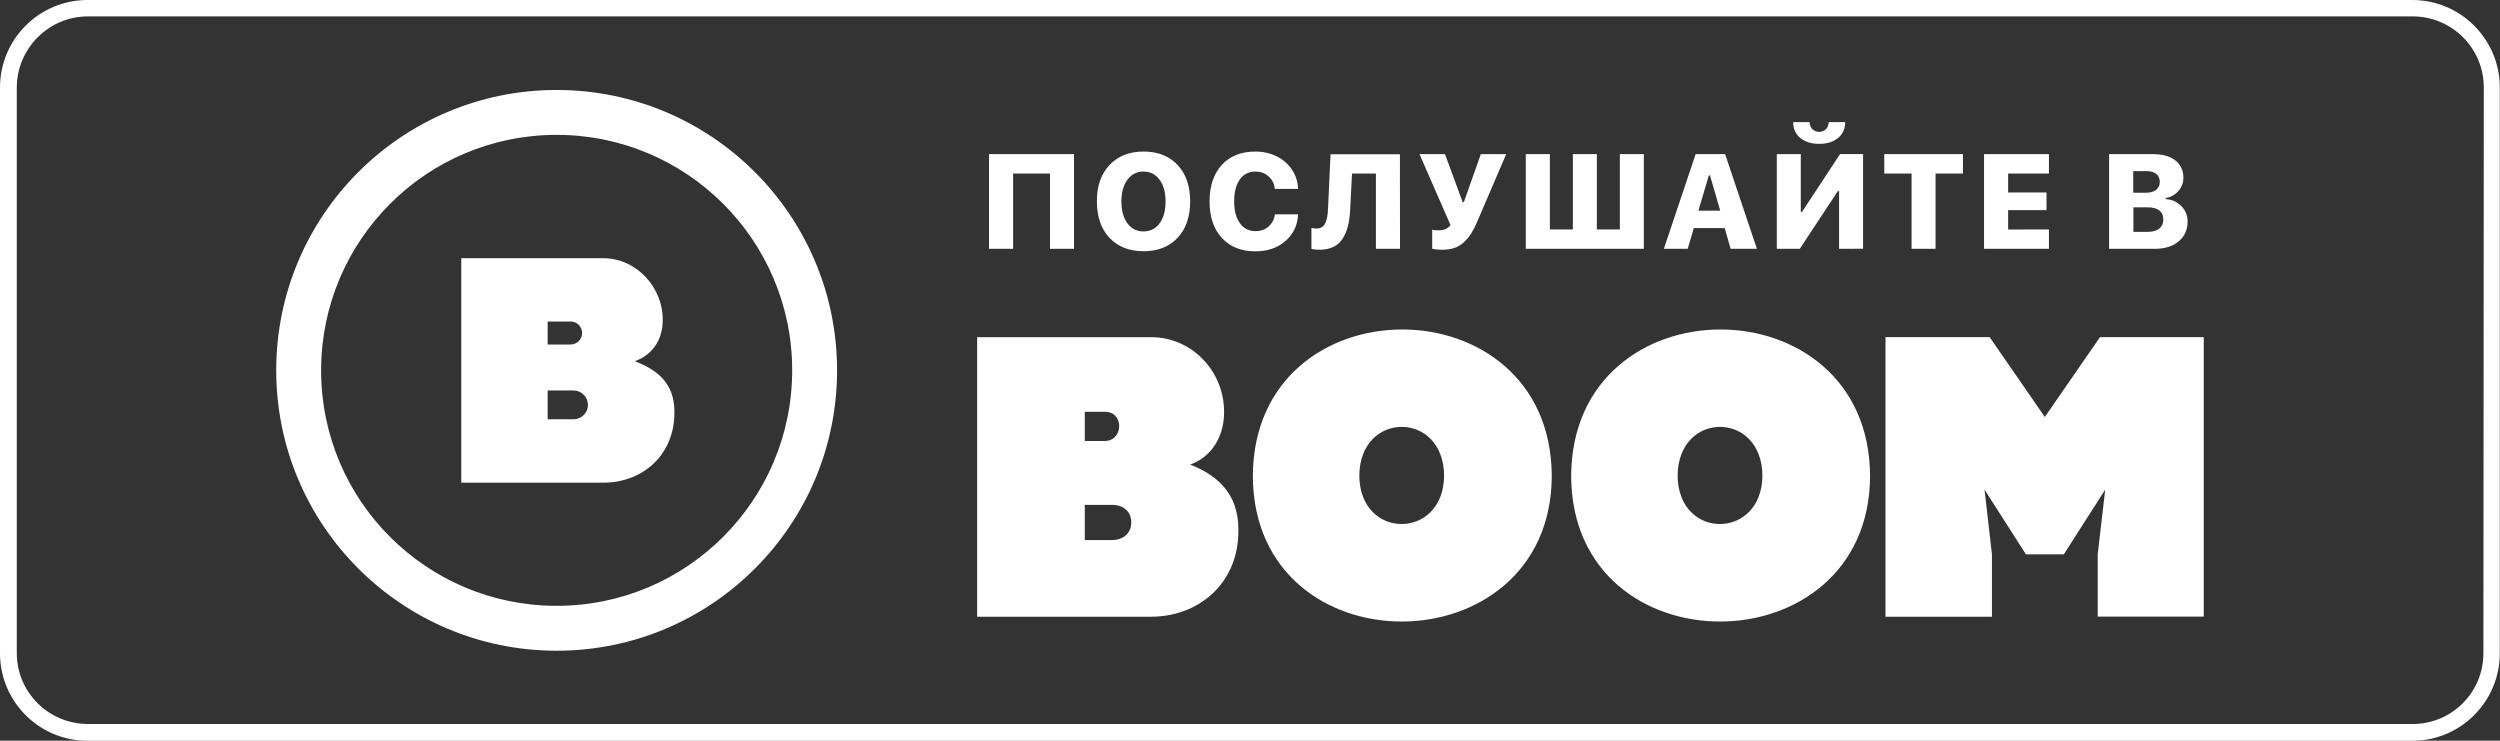
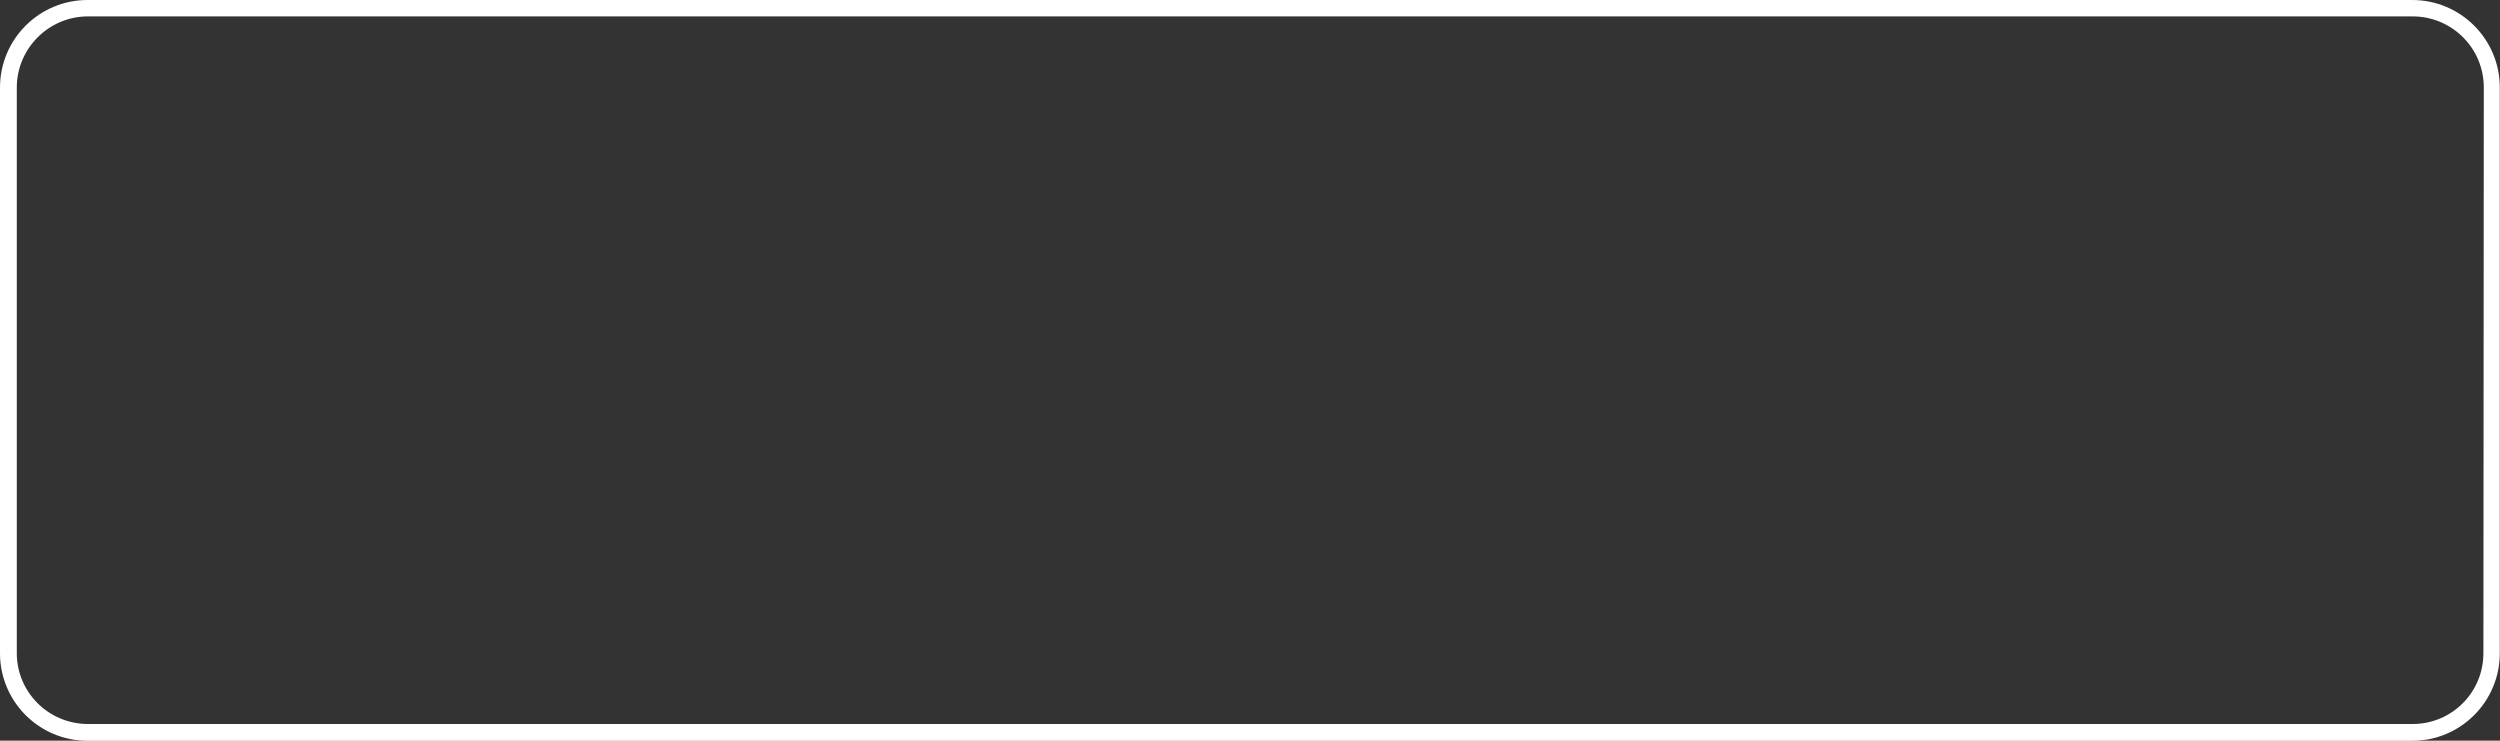
<svg xmlns="http://www.w3.org/2000/svg" version="1.1" id="Layer_1" x="0px" y="0px" viewBox="0 0 2500.7 740.9" style="enable-background:new 0 0 2500.7 740.9;" xml:space="preserve">
  <rect x="0" y="0" width="2500.7" height="740.9" fill="#333333" stroke="none" />
  <style type="text/css">
	.st0{fill:#FFFFFF;}
</style>
  <path class="st0" d="M2412.9,0H87.6C39.2,0,0,39.2,0,87.6v565.8C0,701.8,39.2,741,87.6,741h2325.3l0,0c48.4,0,87.6-39.2,87.6-87.6  V87.6C2500.5,39.2,2461.3,0,2412.9,0z M2484.1,653.4L2484.1,653.4c0,39.2-31.6,70.8-70.8,70.8H88c-39.2,0-71.2-31.6-71.2-70.8V87.6  c0-39.2,32-71.2,71.2-71.2h2325.3c39.2,0,71.2,31.6,71.2,71.2L2484.1,653.4z" />
-   <path class="st0" d="M977.4,337.2v279.7H1151c48.5,0,85.6-33.2,87.6-81.1c2-36.8-15.4-58.3-48.1-71.1c21.7-7.6,33.5-28.4,33.9-50.7  c1.2-41.5-31.6-76.7-72.6-76.7H977.4V337.2z M1085.1,505h26.8c14.2,0,19.7,8.8,19.7,17.6s-5.9,17.6-19.7,17.6h-26.8V505z   M1085.1,411.9h20.1c19.7,0,18.5,29.2,0,29.2h-20.1V411.9z M1253.2,476.2c0.8,195,298.2,193,299,0  C1551.5,280.9,1254,280.5,1253.2,476.2z M1359.7,475.8c0.4-65.1,84.4-65.1,84.8,0C1444.1,540.1,1360.1,540.5,1359.7,475.8z   M1571.6,476.2c0.8,195,298.2,193,299,0C1869.8,280.9,1572.4,280.5,1571.6,476.2z M1678.1,475.8c0.4-65.1,84.4-65.1,84.8,0  C1762.5,540.1,1678.5,540.5,1678.1,475.8z M1985.1,489.8l41.4,64.7h37.9l41.4-64.7l-7.5,64.7v62.3h106.1V337.2h-103.8l-55.2,79.9  l-55.2-79.9H1886v279.7h106.5v-62.3L1985.1,489.8z M1074.3,248.9h-24v-75.3h-36.9v75.3h-24.1v-94.7h85V248.9z M1109.8,165.1  c8.4-9,19.8-13.5,34.1-13.5c14.3,0,25.6,4.5,34,13.4s12.6,21.1,12.6,36.4c0,15.4-4.2,27.6-12.6,36.5s-19.7,13.4-34,13.4  s-25.7-4.5-34.1-13.4s-12.6-21.1-12.6-36.5C1097.1,186.1,1101.4,174,1109.8,165.1z M1143.9,171.6c-6.7,0-12.1,2.7-16.1,8.1  c-4,5.4-6.1,12.7-6.1,21.8s2,16.4,6,21.9c4,5.4,9.4,8.1,16.1,8.1s12.1-2.7,16.1-8.1c4-5.4,6-12.7,6-21.9c0-9.1-2-16.4-6.1-21.8  C1155.9,174.3,1150.5,171.6,1143.9,171.6L1143.9,171.6z M1255.7,251.4c-14.2,0-25.3-4.5-33.5-13.4s-12.3-21.1-12.3-36.5  s4.1-27.6,12.2-36.5c8.2-8.9,19.3-13.4,33.6-13.4c7.8,0,14.9,1.6,21.4,4.8c6.4,3.2,11.5,7.7,15.3,13.4s5.8,12.1,6,19.1h-23.2  c-0.6-5.2-2.7-9.3-6.3-12.5c-3.6-3.2-8-4.8-13.1-4.8c-6.6,0-11.8,2.6-15.6,7.9c-3.8,5.3-5.7,12.6-5.7,21.8c0,9.3,1.9,16.6,5.7,21.9  c3.8,5.3,9,8,15.6,8c5.2,0,9.6-1.5,13.1-4.6s5.7-7.2,6.4-12.2h23.1c-0.4,10.8-4.6,19.7-12.5,26.6  C1277.9,248,1267.8,251.4,1255.7,251.4z M1400.4,248.9h-24.1v-75.3h-23.9l-1.9,36.9c-0.3,6.1-1.1,11.5-2.3,16.1  c-1.2,4.6-3,8.7-5.3,12.3s-5.4,6.3-9.2,8.1s-8.3,2.8-13.4,2.8c-3.6,0-6.4-0.3-8.5-0.9V228c2.1,0.4,3.7,0.6,4.9,0.6  c2.2,0,4-0.5,5.6-1.4c1.5-1,2.7-2.4,3.5-4.3c0.8-1.9,1.4-4,1.8-6.2s0.7-4.8,0.8-7.9l2.5-54.5h69.4L1400.4,248.9z M1442.3,249.8  c-1.6,0-3.1-0.1-4.7-0.2c-1.6-0.2-2.8-0.3-3.6-0.5c-0.8-0.2-1.3-0.3-1.4-0.3v-19c1.2,0.4,3.2,0.6,6,0.6s5.2-0.4,7.1-1.1  c1.9-0.8,3.7-2.2,5.2-4.2l-31-70.9h25.5l17.7,48h1.2l16.9-48h25.4l-29,67.6c-2,4.7-4,8.6-6.1,11.9c-2.1,3.2-4.5,6.1-7.3,8.7  c-2.8,2.6-6,4.5-9.6,5.7C1451.1,249.2,1447,249.8,1442.3,249.8z M1526.2,248.9v-94.7h24.1v75.3h23v-75.3h24v75.3h23v-75.3h24v94.7  H1526.2z M1731.1,248.9l-5.9-20.8h-30.9l-6.1,20.8h-23.9l31.8-94.7h29.5l31.8,94.7H1731.1z M1709.3,175.5l-10.4,35.2h21.8  l-10.2-35.2H1709.3z M1793.7,122.2h16.4c0.2,3,1.1,5.3,2.9,7.1c1.7,1.7,4,2.6,6.7,2.6s4.9-0.9,6.7-2.6c1.7-1.7,2.7-4.1,2.9-7.1h16.4  c0,6.6-2.4,11.9-7.1,15.8s-11,5.9-18.9,5.9s-14.1-2-18.9-5.9S1793.7,128.8,1793.7,122.2z M1839.6,248.9v-57.8h-1.2l-38.1,57.8h-23  v-94.7h24V212h1.2l38.1-57.9h23v94.7L1839.6,248.9L1839.6,248.9z M1936.1,248.9h-24v-75.3h-27.3v-19.4h78.7v19.4h-27.4L1936.1,248.9  L1936.1,248.9z M2049.5,229.5v19.4h-64.9v-94.7h64.9v19.4h-40.8v18.9h38.4v17.7h-38.4v19.4L2049.5,229.5z M2155.2,248.9h-45.5v-94.7  h44.2c9.4,0,16.8,2.1,22.1,6.3s8,10,8,17.3c0,5.1-1.7,9.5-5.1,13.4c-3.4,3.8-7.6,6.1-12.6,6.8v1.2c6.2,0.3,11.4,2.7,15.6,6.9  c4.2,4.3,6.3,9.4,6.3,15.5c0,8.3-3,14.9-9,19.9C2173.4,246.4,2165.3,248.9,2155.2,248.9L2155.2,248.9z M2133.8,171.2v21.6h12.7  c4.4,0,7.8-1,10.2-2.9s3.7-4.5,3.7-7.9s-1.1-6-3.4-7.9c-2.3-1.9-5.5-2.9-9.5-2.9L2133.8,171.2z M2133.8,231.9h14.6  c5,0,8.8-1.1,11.5-3.2c2.6-2.1,4-5.2,4-9.2c0-3.9-1.3-6.9-4-9s-6.5-3.1-11.5-3.1H2134v24.5H2133.8z M556.8,650.9  c-154.9,0-280.5-125.6-280.5-280.5S401.9,90,556.8,90s280.5,125.6,280.5,280.5S711.6,650.9,556.8,650.9z M556.8,606  c130.1,0,235.6-105.5,235.6-235.6S686.9,134.9,556.8,134.9S321.2,240.3,321.2,370.5S426.6,606,556.8,606z M461.4,258.3h142.1  c33.4,0,60.4,29.7,59.4,63.3c-0.3,18.1-10.3,33.5-27.9,39.7c26.7,10.3,41.1,25.6,39.5,55.3c-1.6,38.7-31.4,66.2-71,66.2H461.4V258.3  z M547.8,321.6v23h23c6.4,0,11.5-5.2,11.5-11.5c0-6.4-5.2-11.5-11.5-11.5H547.8z M547.8,390.6v28.8h25.9c7.9,0,14.4-6.4,14.4-14.4  c0-7.9-6.4-14.4-14.4-14.4H547.8z" />
</svg>